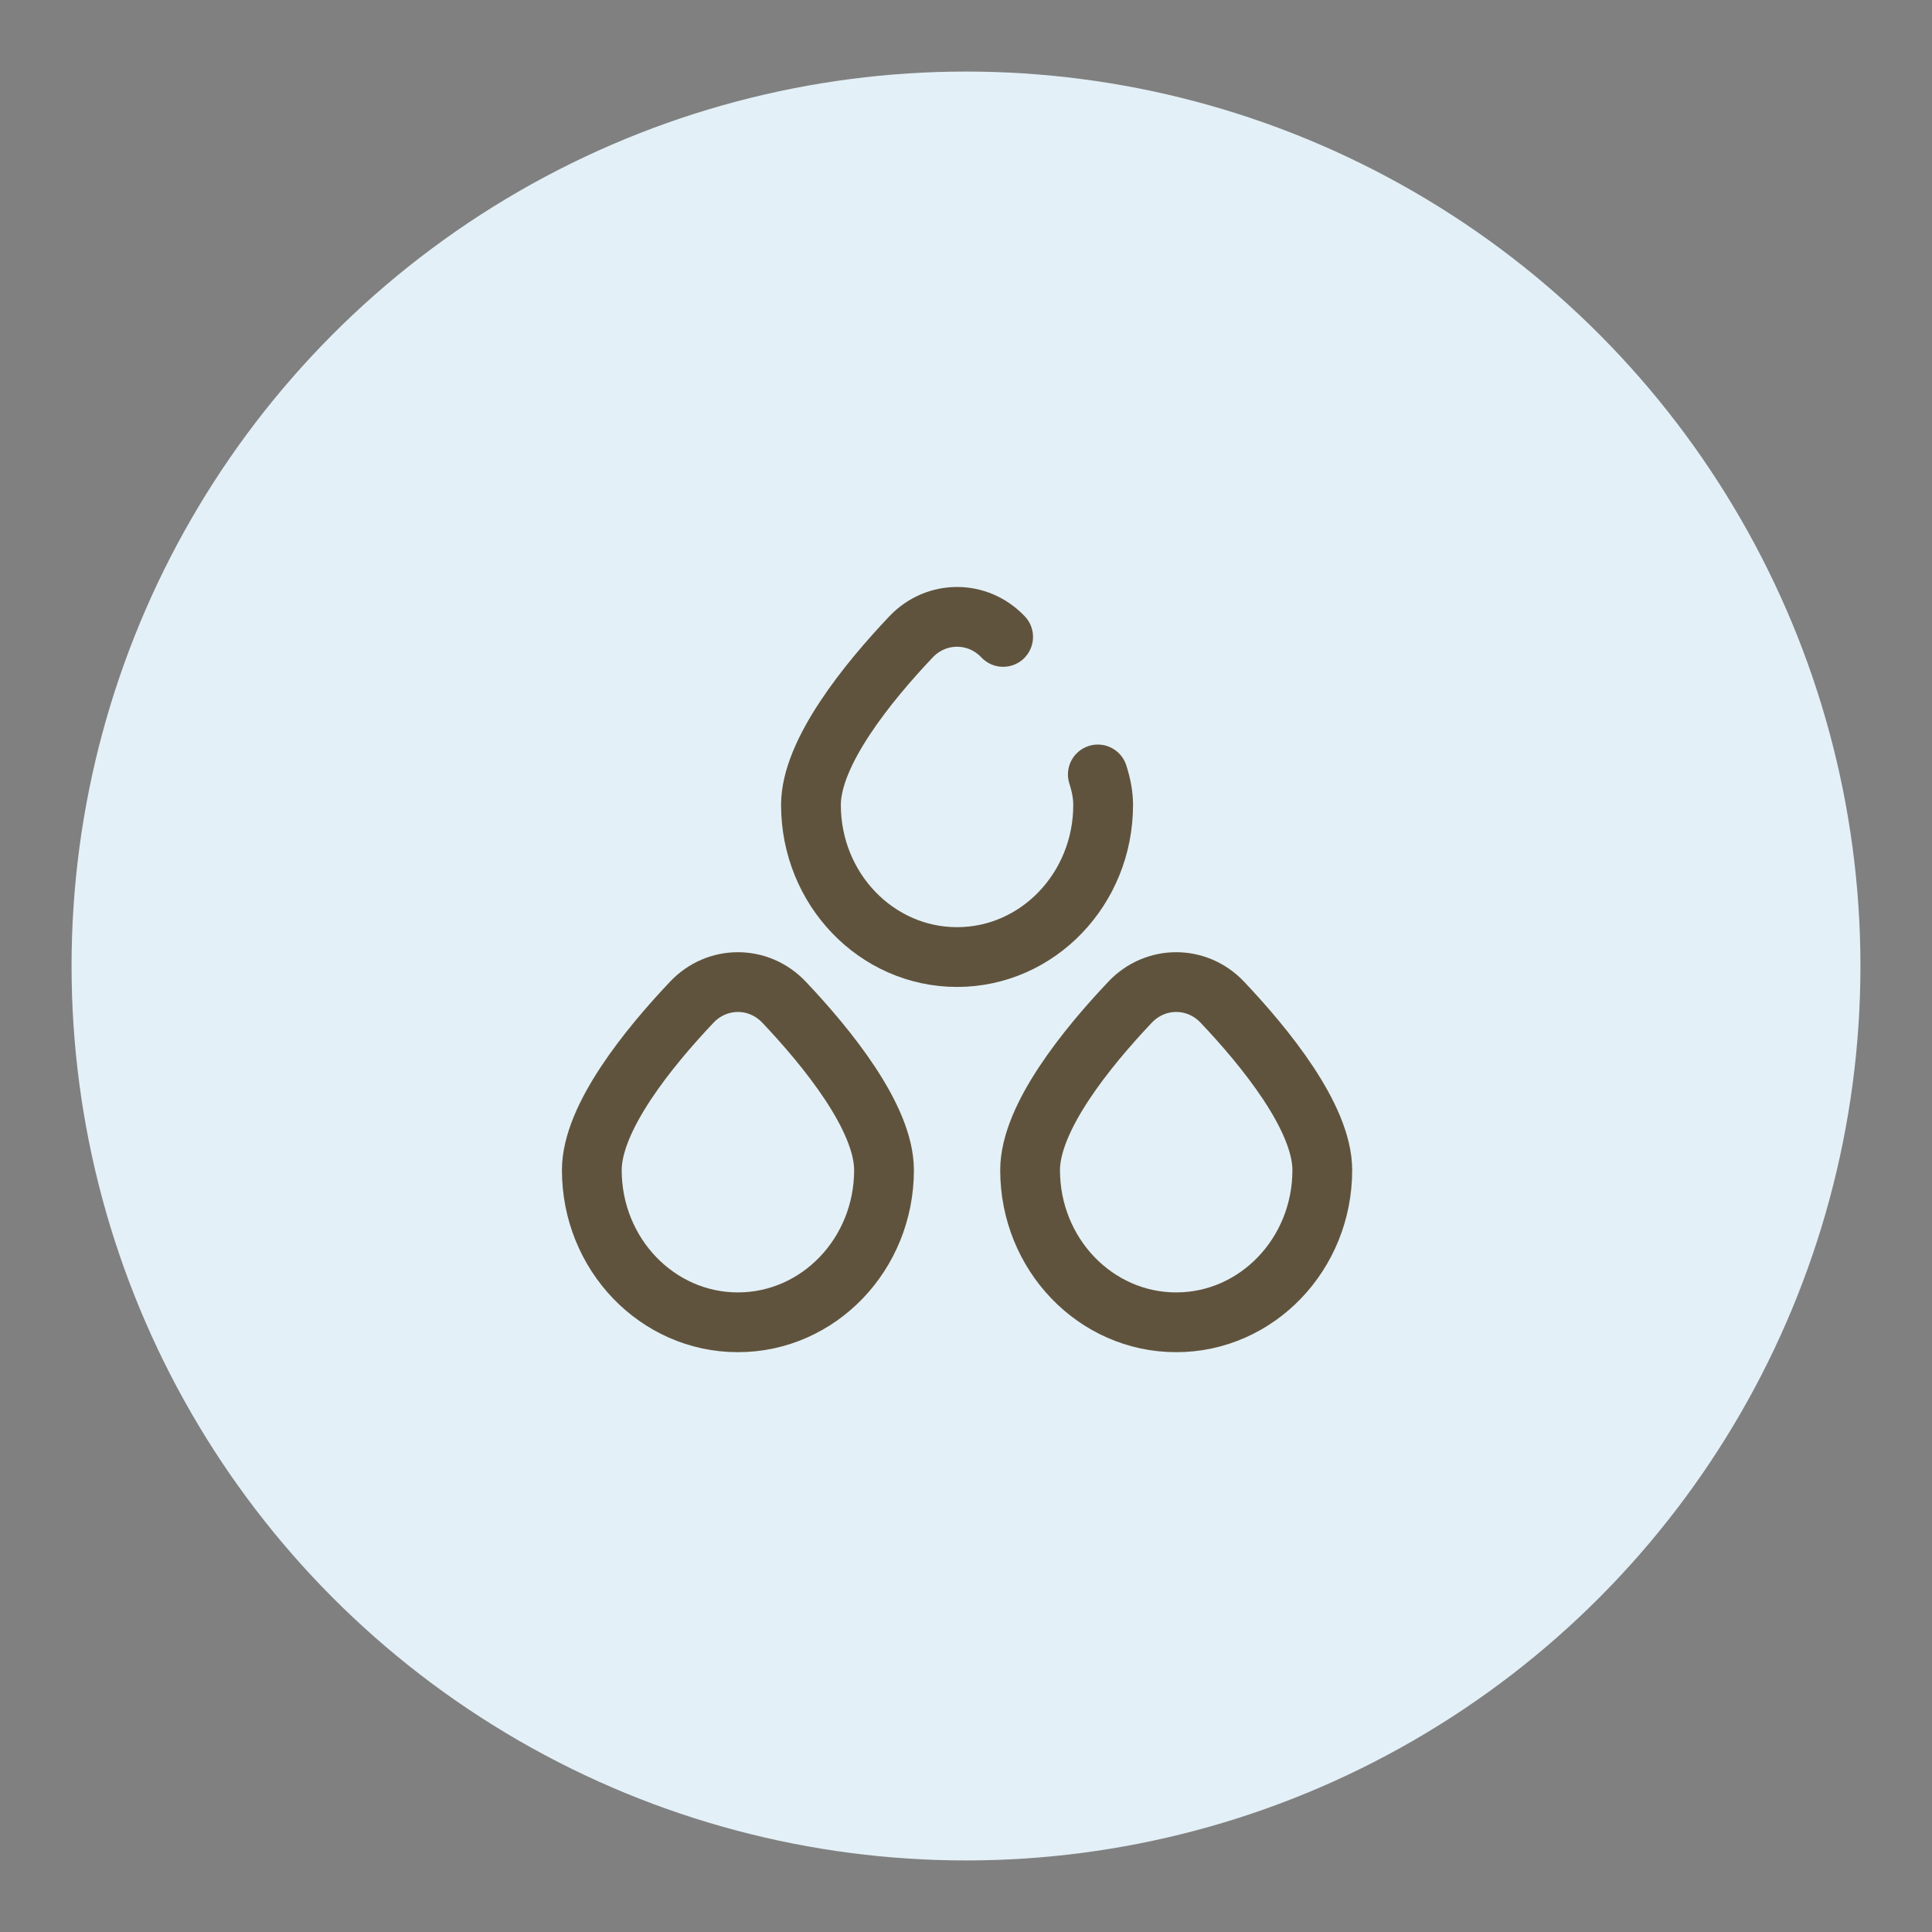
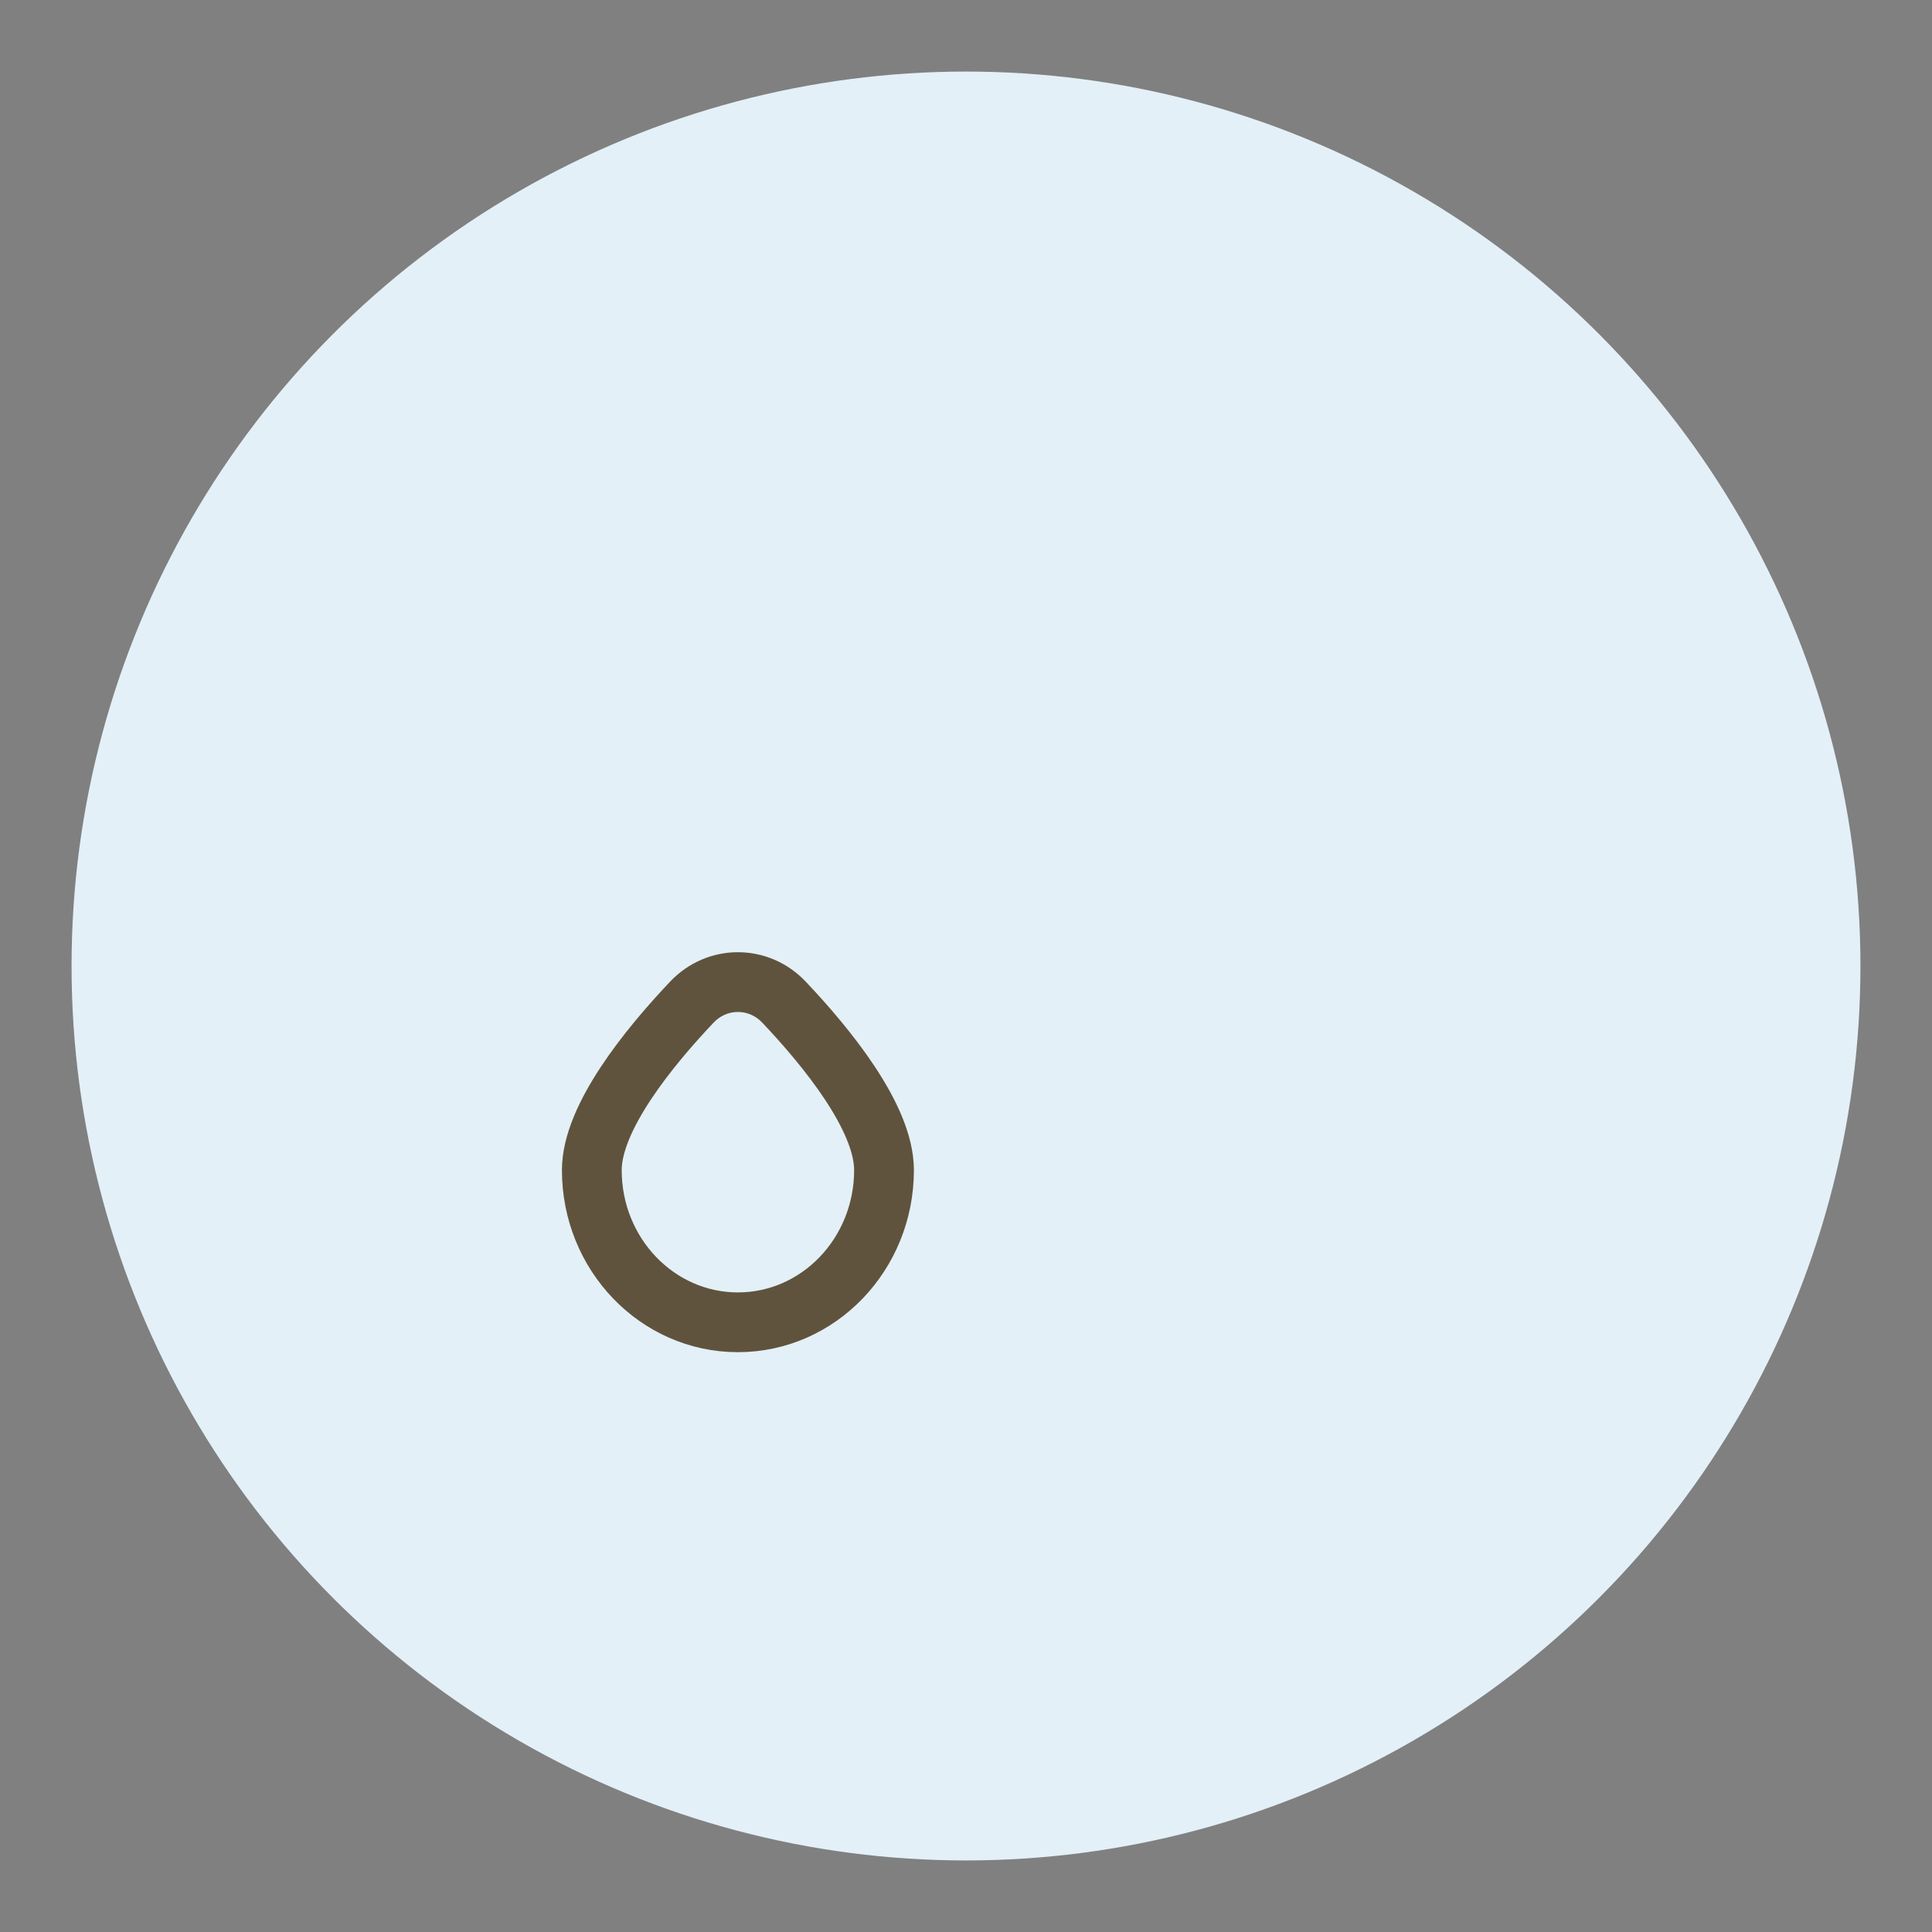
<svg xmlns="http://www.w3.org/2000/svg" width="108" height="108" viewBox="0 0 108 108" fill="none">
  <rect x="0" y="0" width="108" height="108" fill="#808080" stroke="none" />
  <circle cx="54" cy="54" r="50" fill="#E3F0F7" />
  <path d="M49.417 65.41C49.417 70.108 45.76 73.917 41.25 73.917C36.74 73.917 33.083 70.108 33.083 65.41C33.083 62.47 36.281 58.547 38.674 56.021C40.091 54.526 42.409 54.526 43.826 56.021C46.22 58.547 49.417 62.47 49.417 65.41Z" stroke="#60533D" stroke-width="3.341" />
-   <path d="M73.917 65.41C73.917 70.108 70.26 73.917 65.75 73.917C61.24 73.917 57.583 70.108 57.583 65.41C57.583 62.47 60.781 58.547 63.174 56.021C64.591 54.526 66.909 54.526 68.326 56.021C70.72 58.547 73.917 62.47 73.917 65.41Z" stroke="#60533D" stroke-width="3.341" />
-   <path d="M56.076 35.604C54.659 34.109 52.341 34.109 50.924 35.604C48.531 38.13 45.333 42.053 45.333 44.993C45.333 49.691 48.99 53.5 53.5 53.5C58.01 53.5 61.667 49.691 61.667 44.993C61.667 44.454 61.559 43.882 61.369 43.292" stroke="#60533D" stroke-width="3.341" stroke-linecap="round" />
</svg>